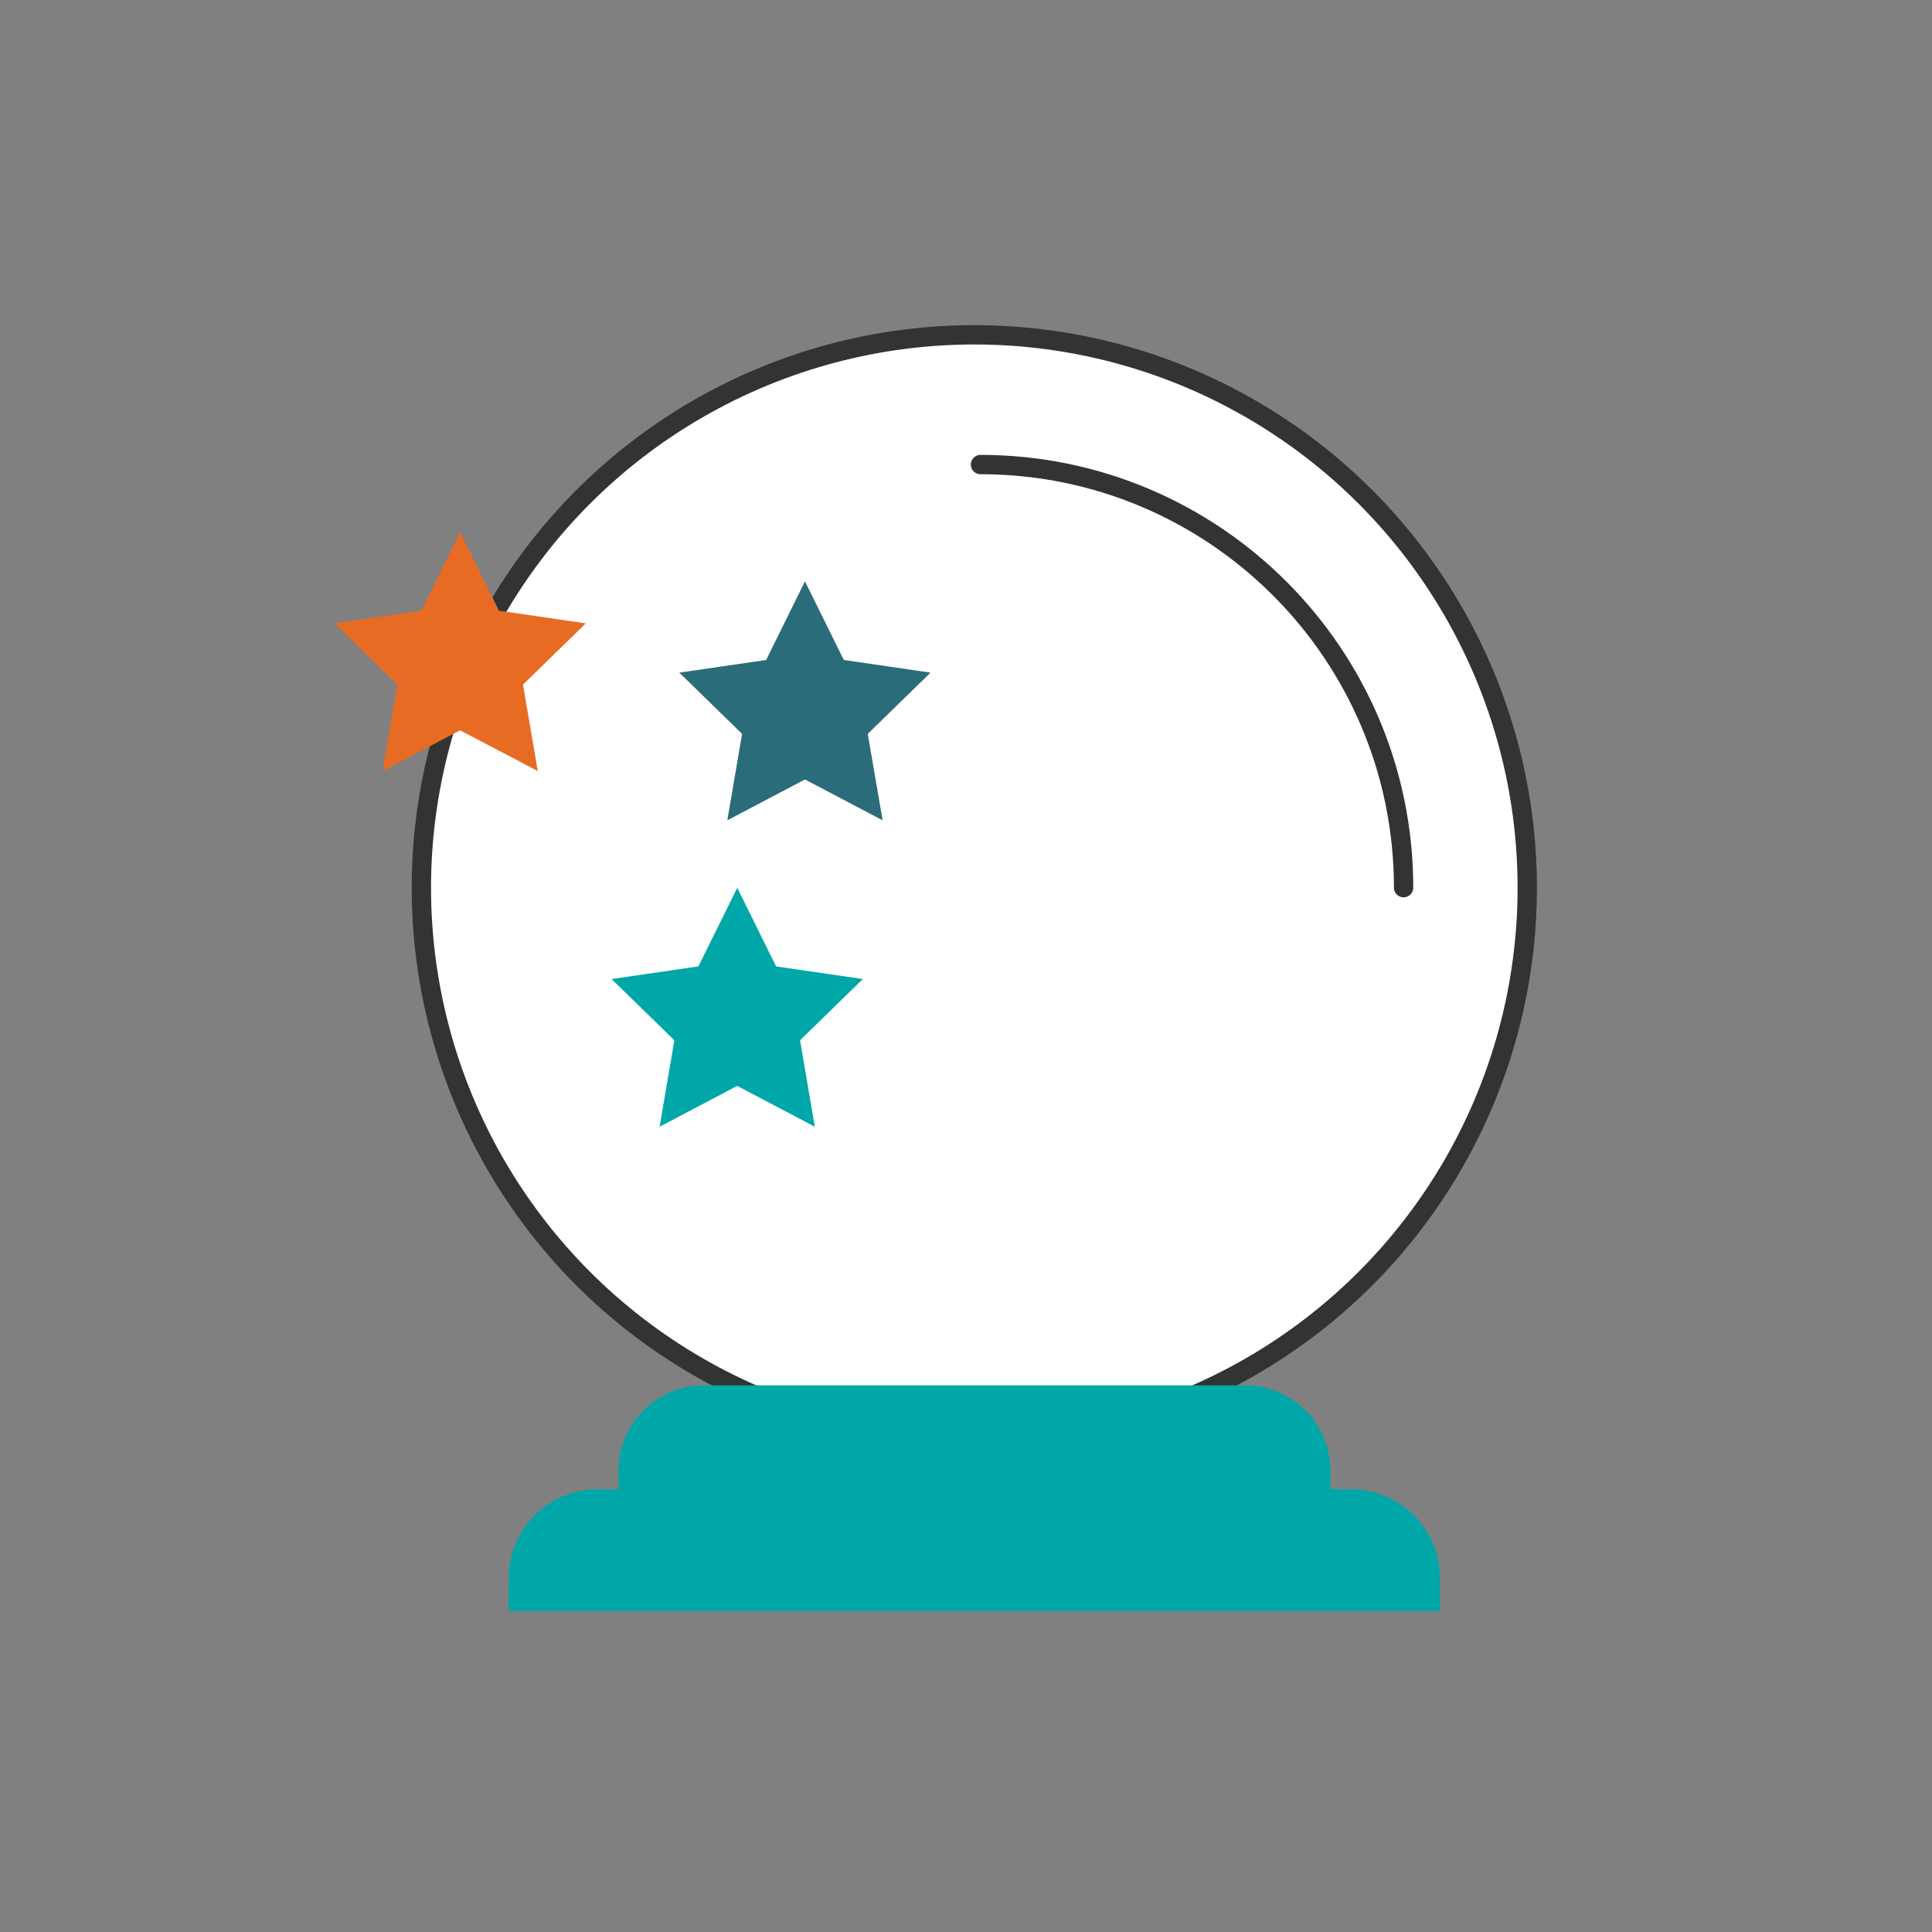
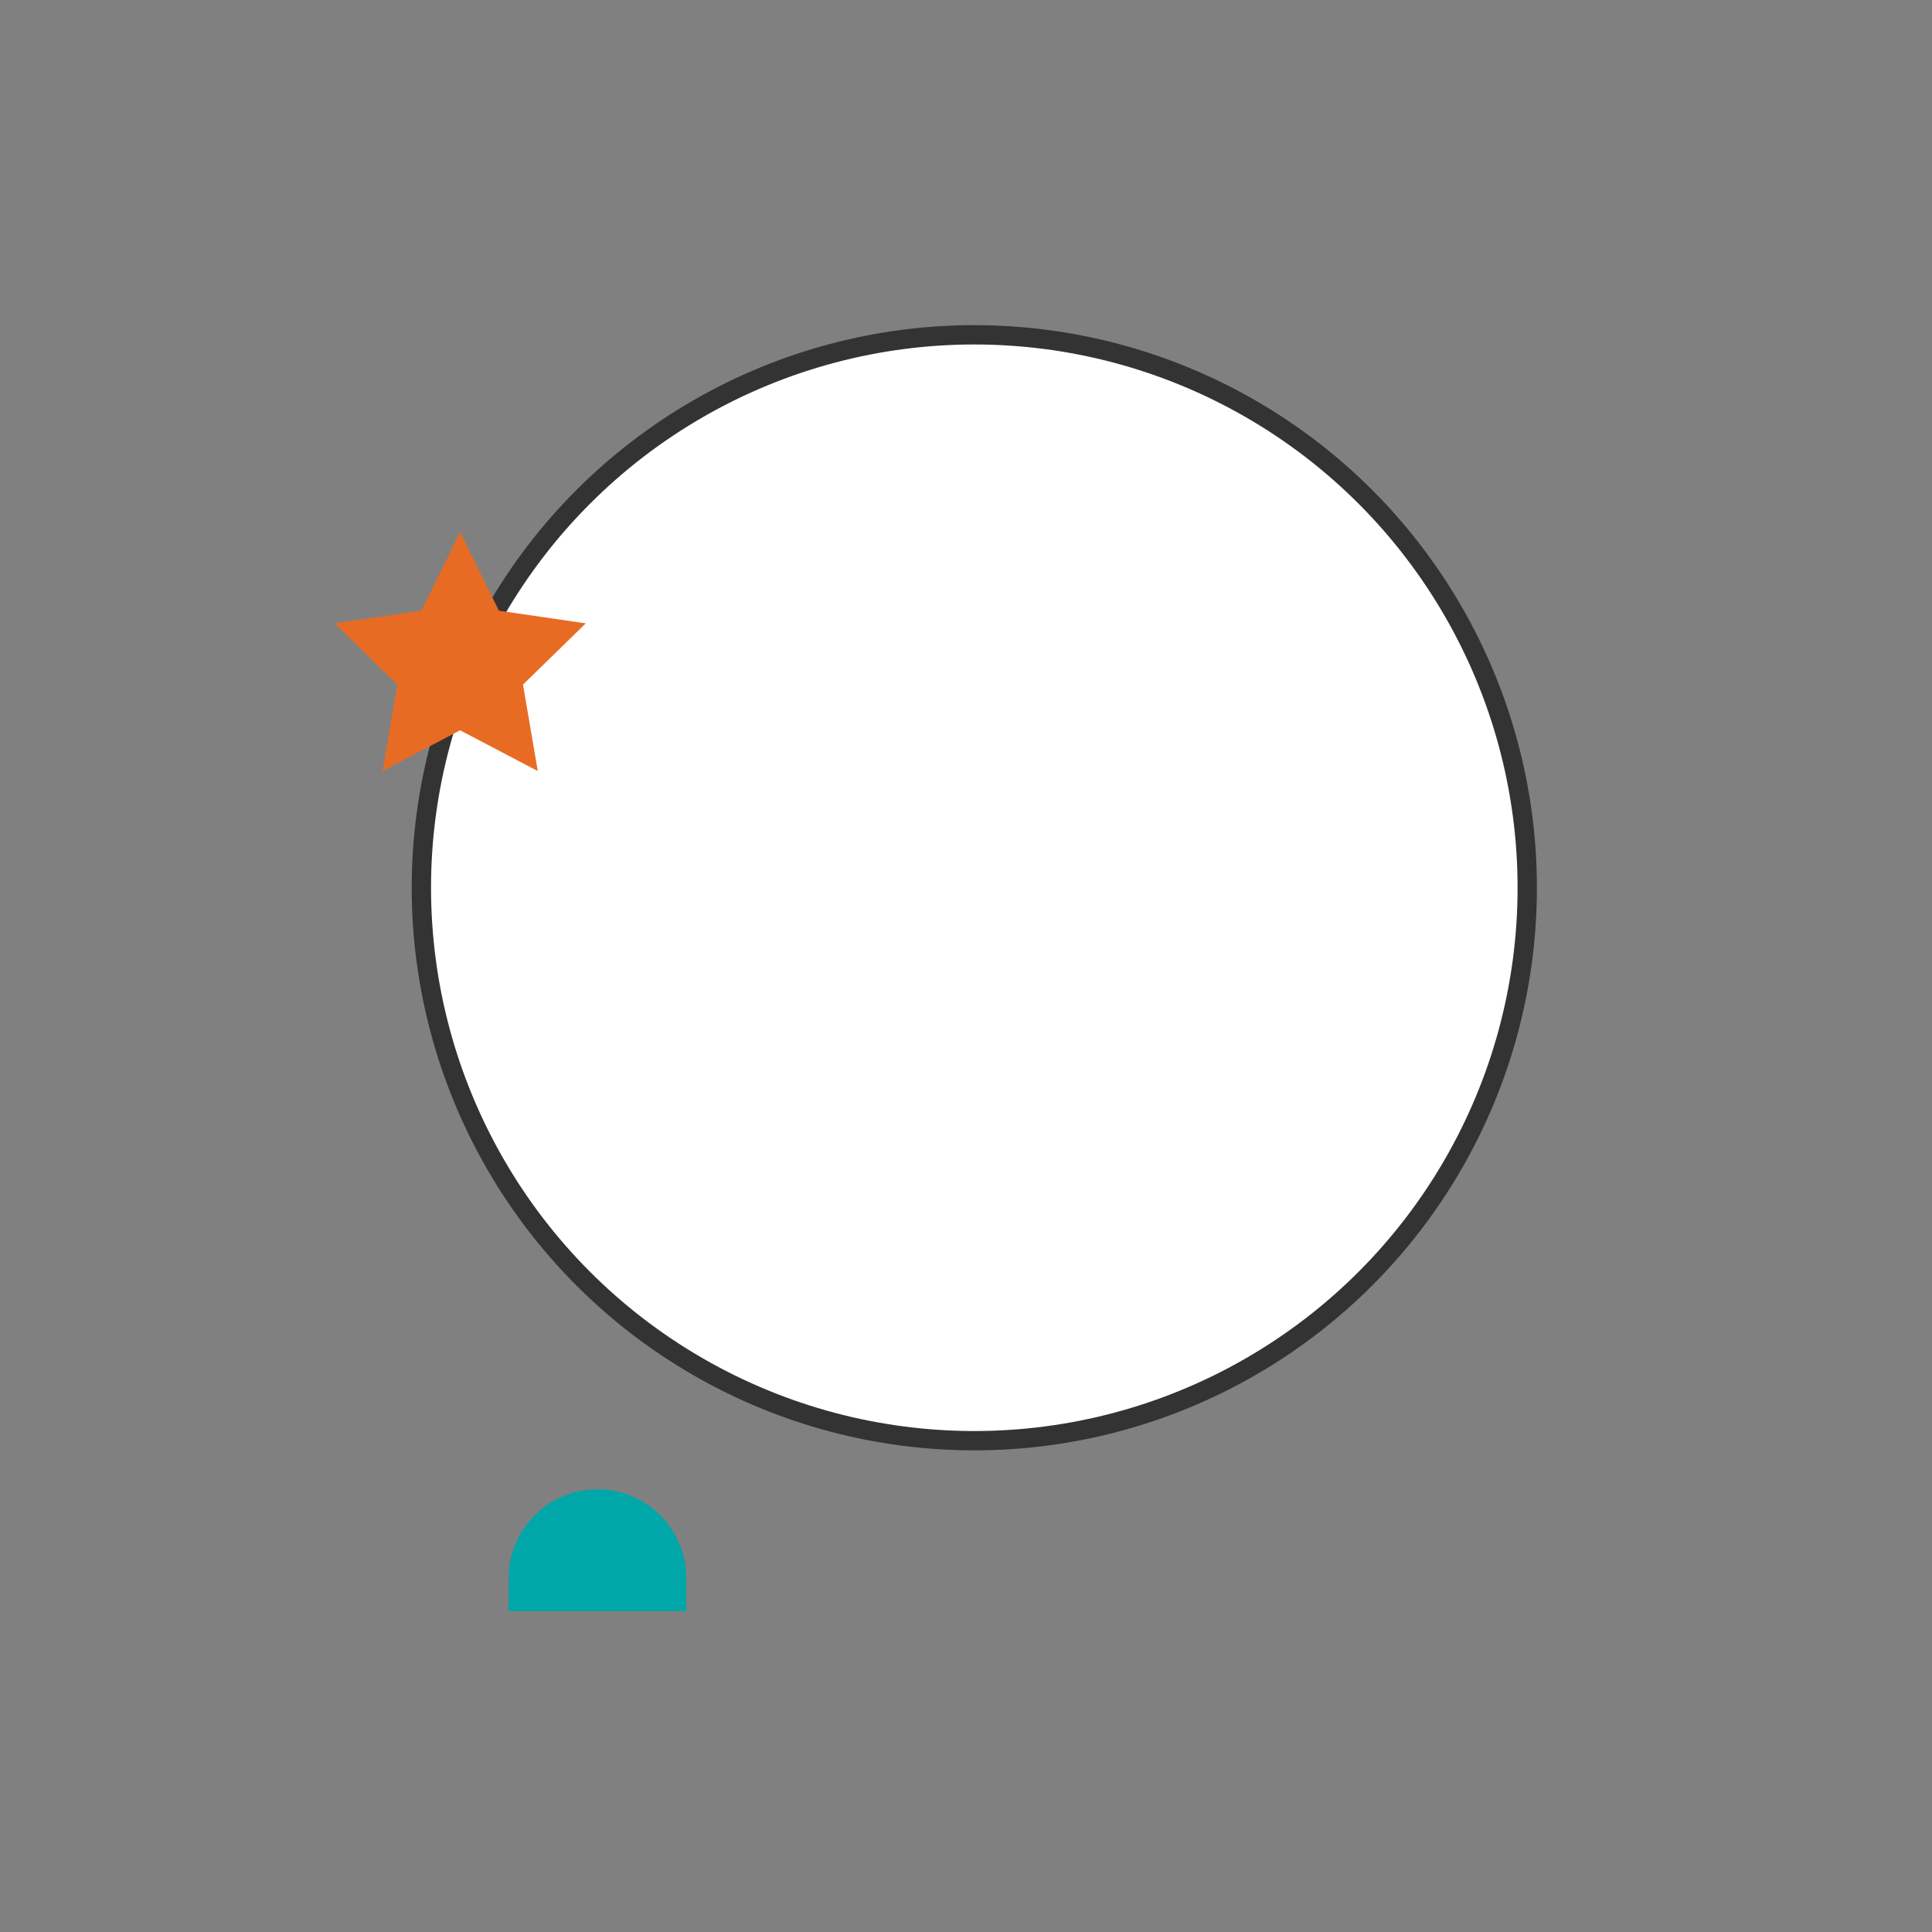
<svg xmlns="http://www.w3.org/2000/svg" id="Layer_1" width="200" height="200" viewBox="0 0 200 200">
  <rect x="0" y="0" width="200" height="200" fill="#808080" stroke="none" />
  <defs>
    <style>.cls-1{fill:#00a7a9;stroke:#00a7a9;}.cls-1,.cls-2,.cls-3{stroke-width:2px;}.cls-1,.cls-3{stroke-miterlimit:10;}.cls-4{fill:#2b6c7b;fill-rule:evenodd;}.cls-5{fill:#e86b24;}.cls-2{fill:none;stroke-linecap:round;stroke-linejoin:round;}.cls-2,.cls-3{stroke:#333;}.cls-3{fill:#fff;}.cls-6{fill:#00a7a8;}</style>
  </defs>
  <circle class="cls-3" cx="100.86" cy="91.9" r="57.24" />
-   <path class="cls-2" d="m101.5,48.09c24.19,0,43.8,19.61,43.8,43.8" />
-   <path class="cls-1" d="m72.84,144.41h56.05c4.32,0,7.83,3.51,7.83,7.83v2.93h-71.7v-2.93c0-4.32,3.51-7.83,7.83-7.83Z" />
-   <path class="cls-1" d="m61.85,155.17h78.02c4.52,0,8.19,3.67,8.19,8.19v2.42H53.66v-2.42c0-4.52,3.67-8.19,8.19-8.19Z" />
-   <polygon class="cls-6" points="76.32 91.9 80.34 100.04 89.32 101.35 82.82 107.69 84.35 116.64 76.32 112.41 68.28 116.64 69.81 107.69 63.31 101.35 72.3 100.04 76.32 91.9" />
+   <path class="cls-1" d="m61.85,155.17c4.52,0,8.19,3.67,8.19,8.19v2.42H53.66v-2.42c0-4.52,3.67-8.19,8.19-8.19Z" />
  <polygon class="cls-5" points="47.63 55.08 51.65 63.22 60.64 64.53 54.14 70.87 55.67 79.82 47.63 75.6 39.6 79.82 41.13 70.87 34.63 64.53 43.62 63.22 47.63 55.08" />
-   <polygon class="cls-4" points="83.33 60.18 87.35 68.32 96.33 69.63 89.83 75.97 91.37 84.92 83.33 80.69 75.29 84.92 76.82 75.97 70.32 69.63 79.31 68.32 83.33 60.18" />
</svg>